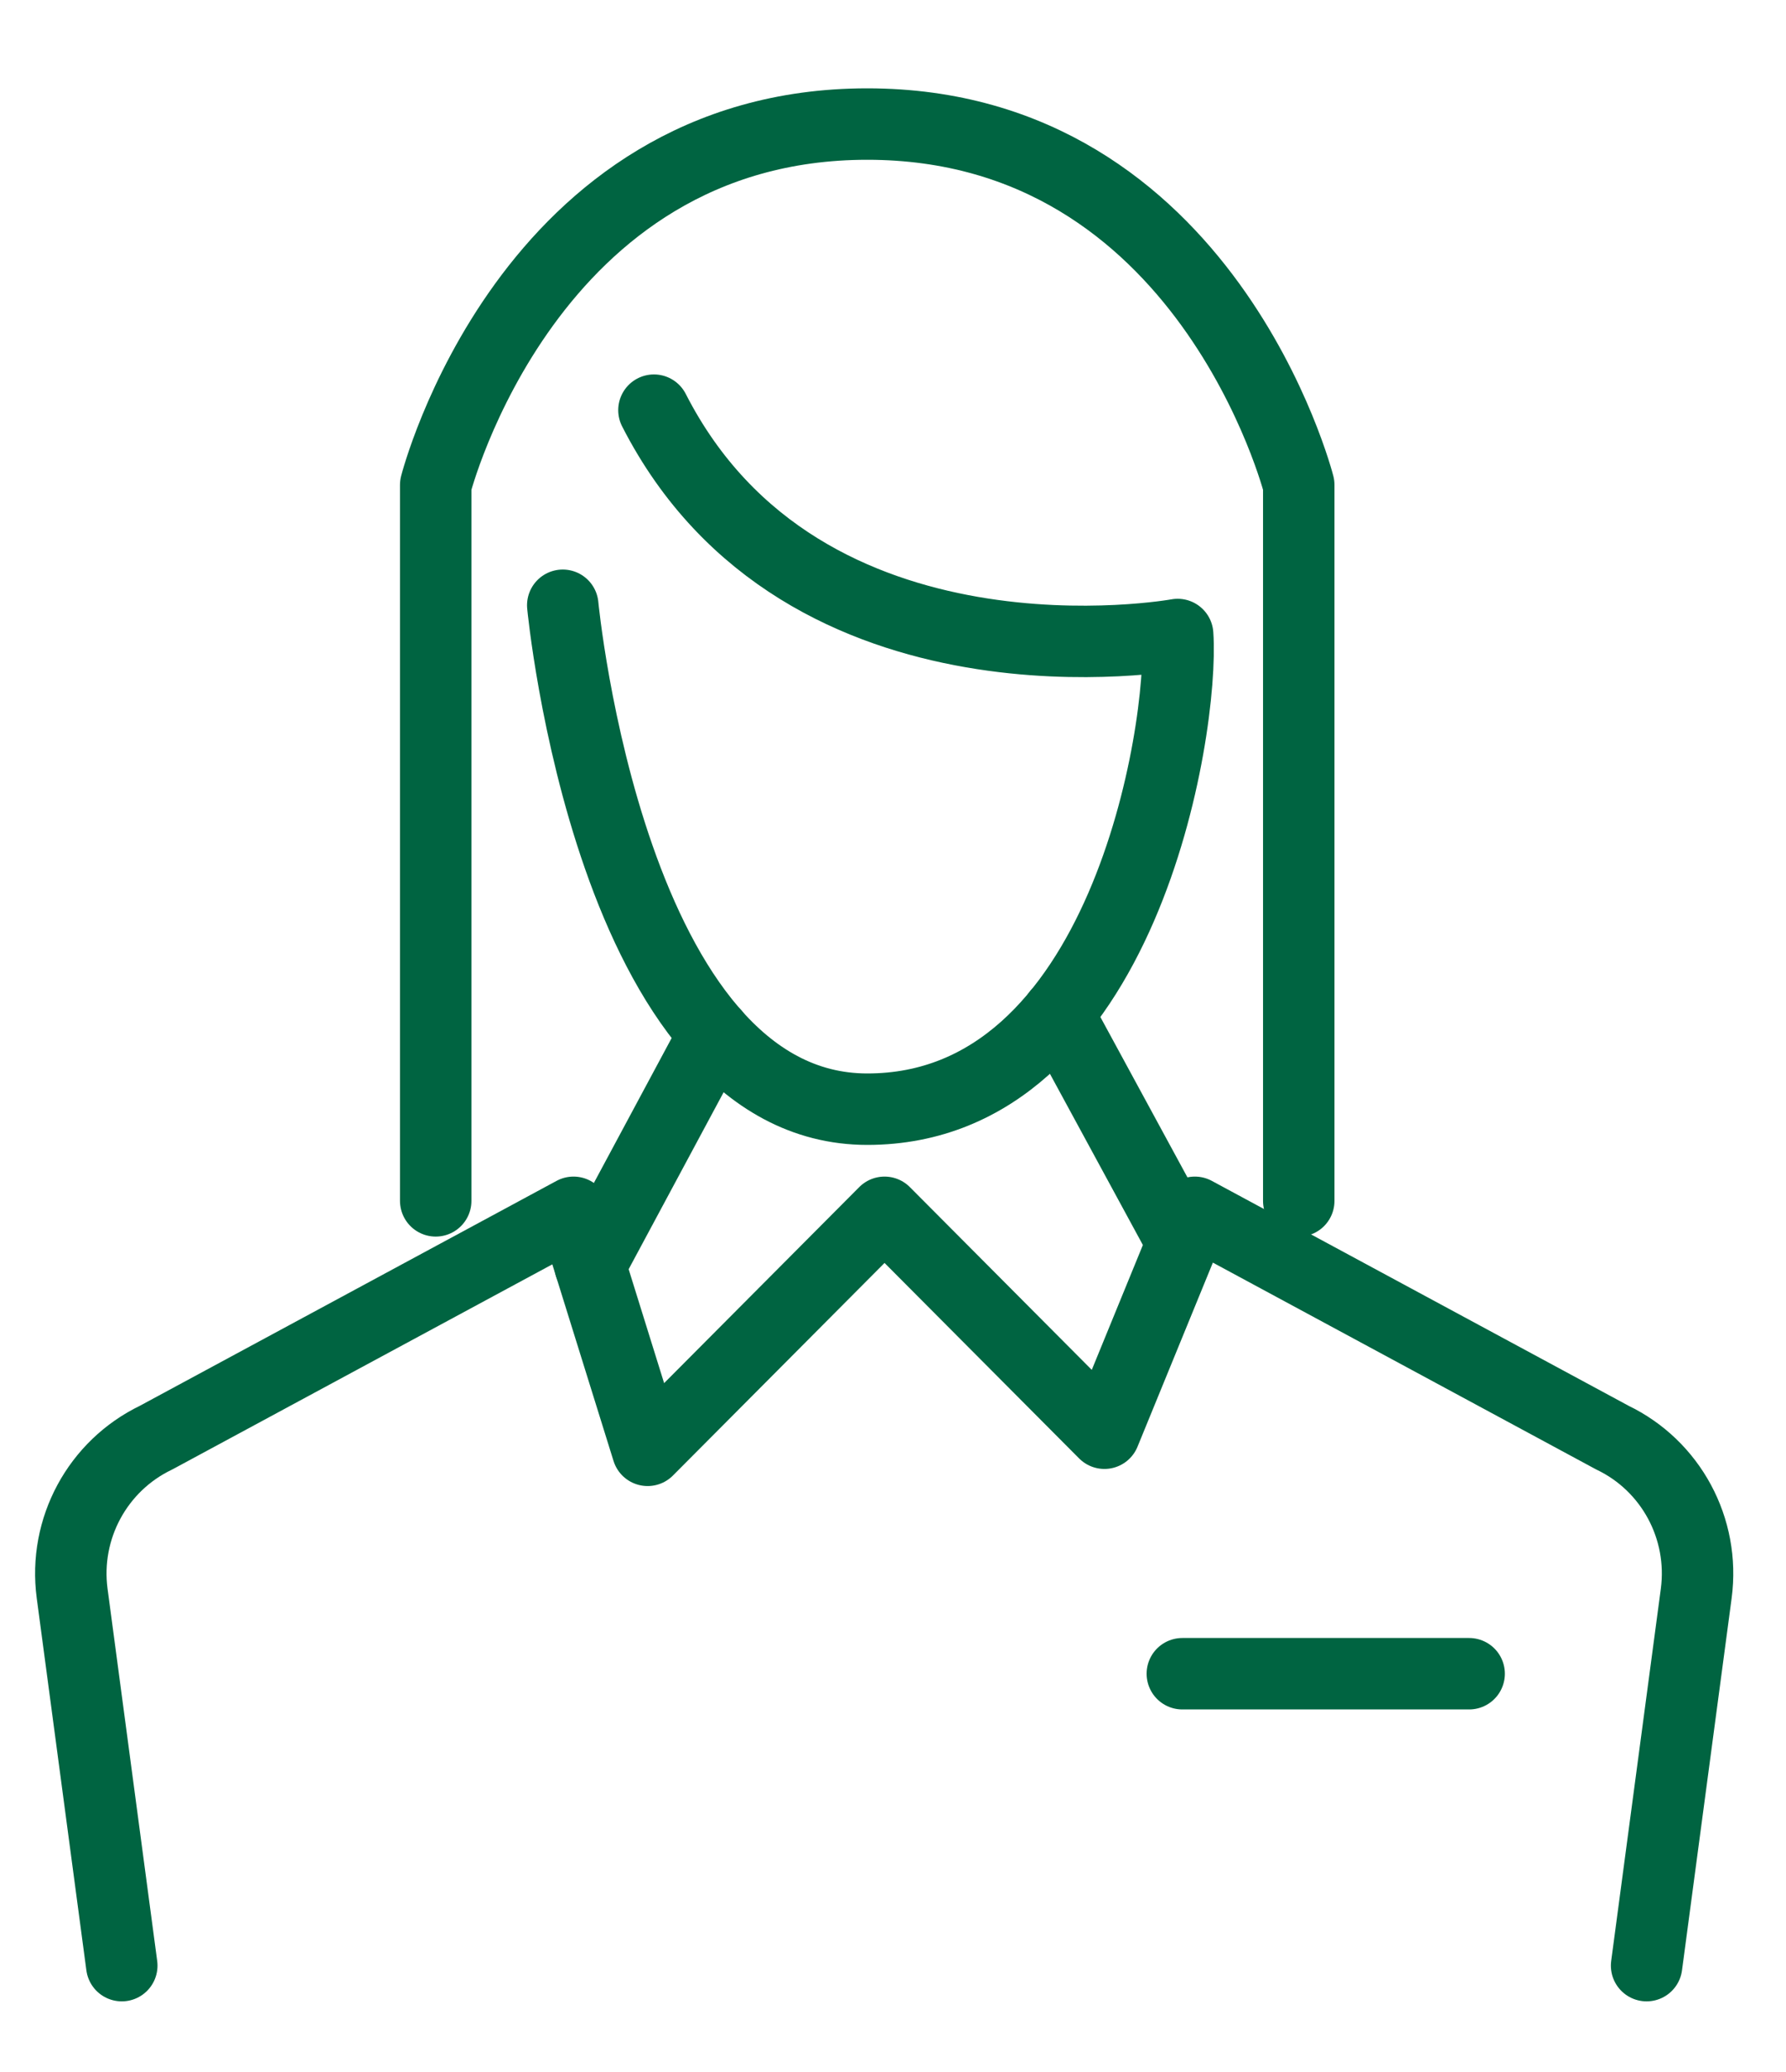
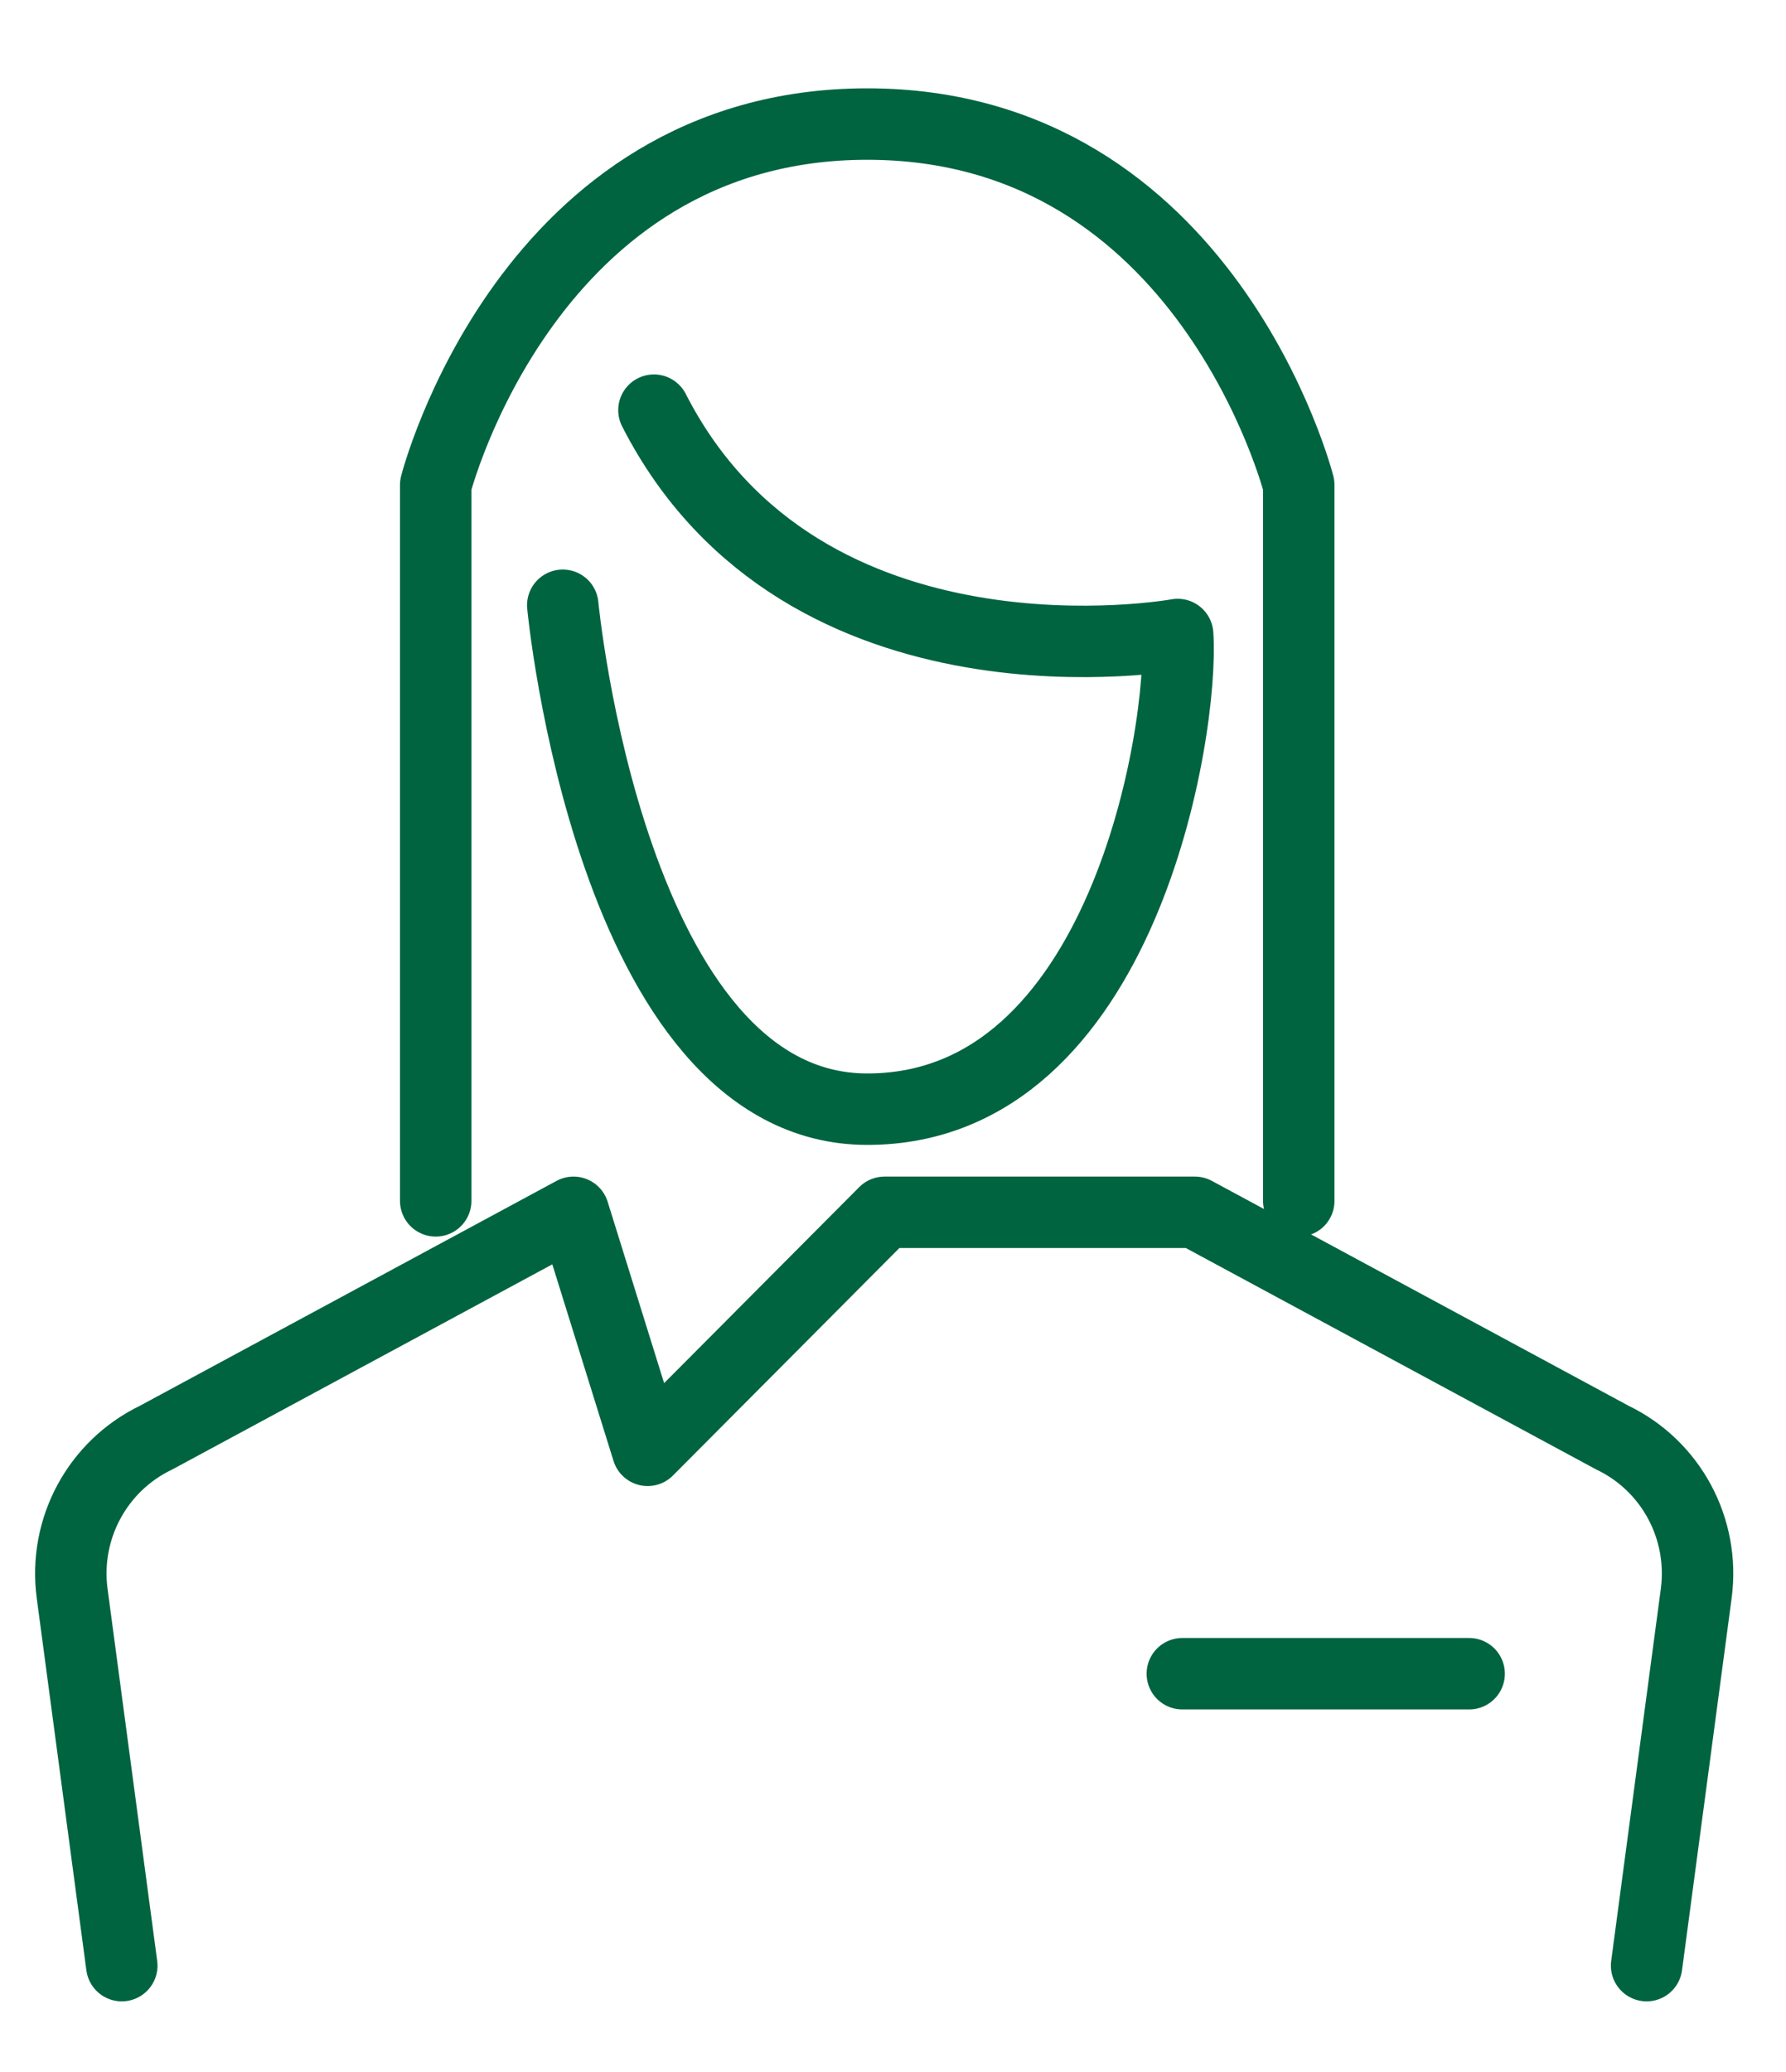
<svg xmlns="http://www.w3.org/2000/svg" width="75" height="87" viewBox="0 0 75 87" fill="none">
-   <path d="M30.003 43.407L24.779 53.139" stroke="#006441" stroke-width="3" stroke-linecap="round" stroke-linejoin="round" />
-   <path d="M49.65 52.184L44.424 42.56" stroke="#006441" stroke-width="3" stroke-linecap="round" stroke-linejoin="round" />
  <path d="M23.632 25.414C23.632 25.414 25.647 46.573 36.42 46.573C47.193 46.573 49.724 30.601 49.454 26.642C49.454 26.642 33.735 29.509 27.461 17.222" stroke="#006441" stroke-width="3" stroke-linecap="round" stroke-linejoin="round" />
  <path d="M54.539 50.424V20.361C54.539 20.361 50.675 5.209 36.418 5.209C22.161 5.209 18.297 20.361 18.297 20.361V50.422" stroke="#006441" stroke-width="3" stroke-linecap="round" stroke-linejoin="round" />
  <path d="M61.694 70.277H49.65" stroke="#006441" stroke-width="3" stroke-linecap="round" stroke-linejoin="round" />
-   <path d="M69.146 82.534L71.231 66.902C71.59 64.185 70.171 61.545 67.709 60.363L50.176 50.903L46.379 60.179L37.145 50.903L27.196 60.897L24.084 50.903L6.556 60.363C4.096 61.545 2.669 64.182 3.029 66.902L5.114 82.534" stroke="#006441" stroke-width="3" stroke-linecap="round" stroke-linejoin="round" />
+   <path d="M69.146 82.534L71.231 66.902C71.59 64.185 70.171 61.545 67.709 60.363L50.176 50.903L37.145 50.903L27.196 60.897L24.084 50.903L6.556 60.363C4.096 61.545 2.669 64.182 3.029 66.902L5.114 82.534" stroke="#006441" stroke-width="3" stroke-linecap="round" stroke-linejoin="round" />
</svg>